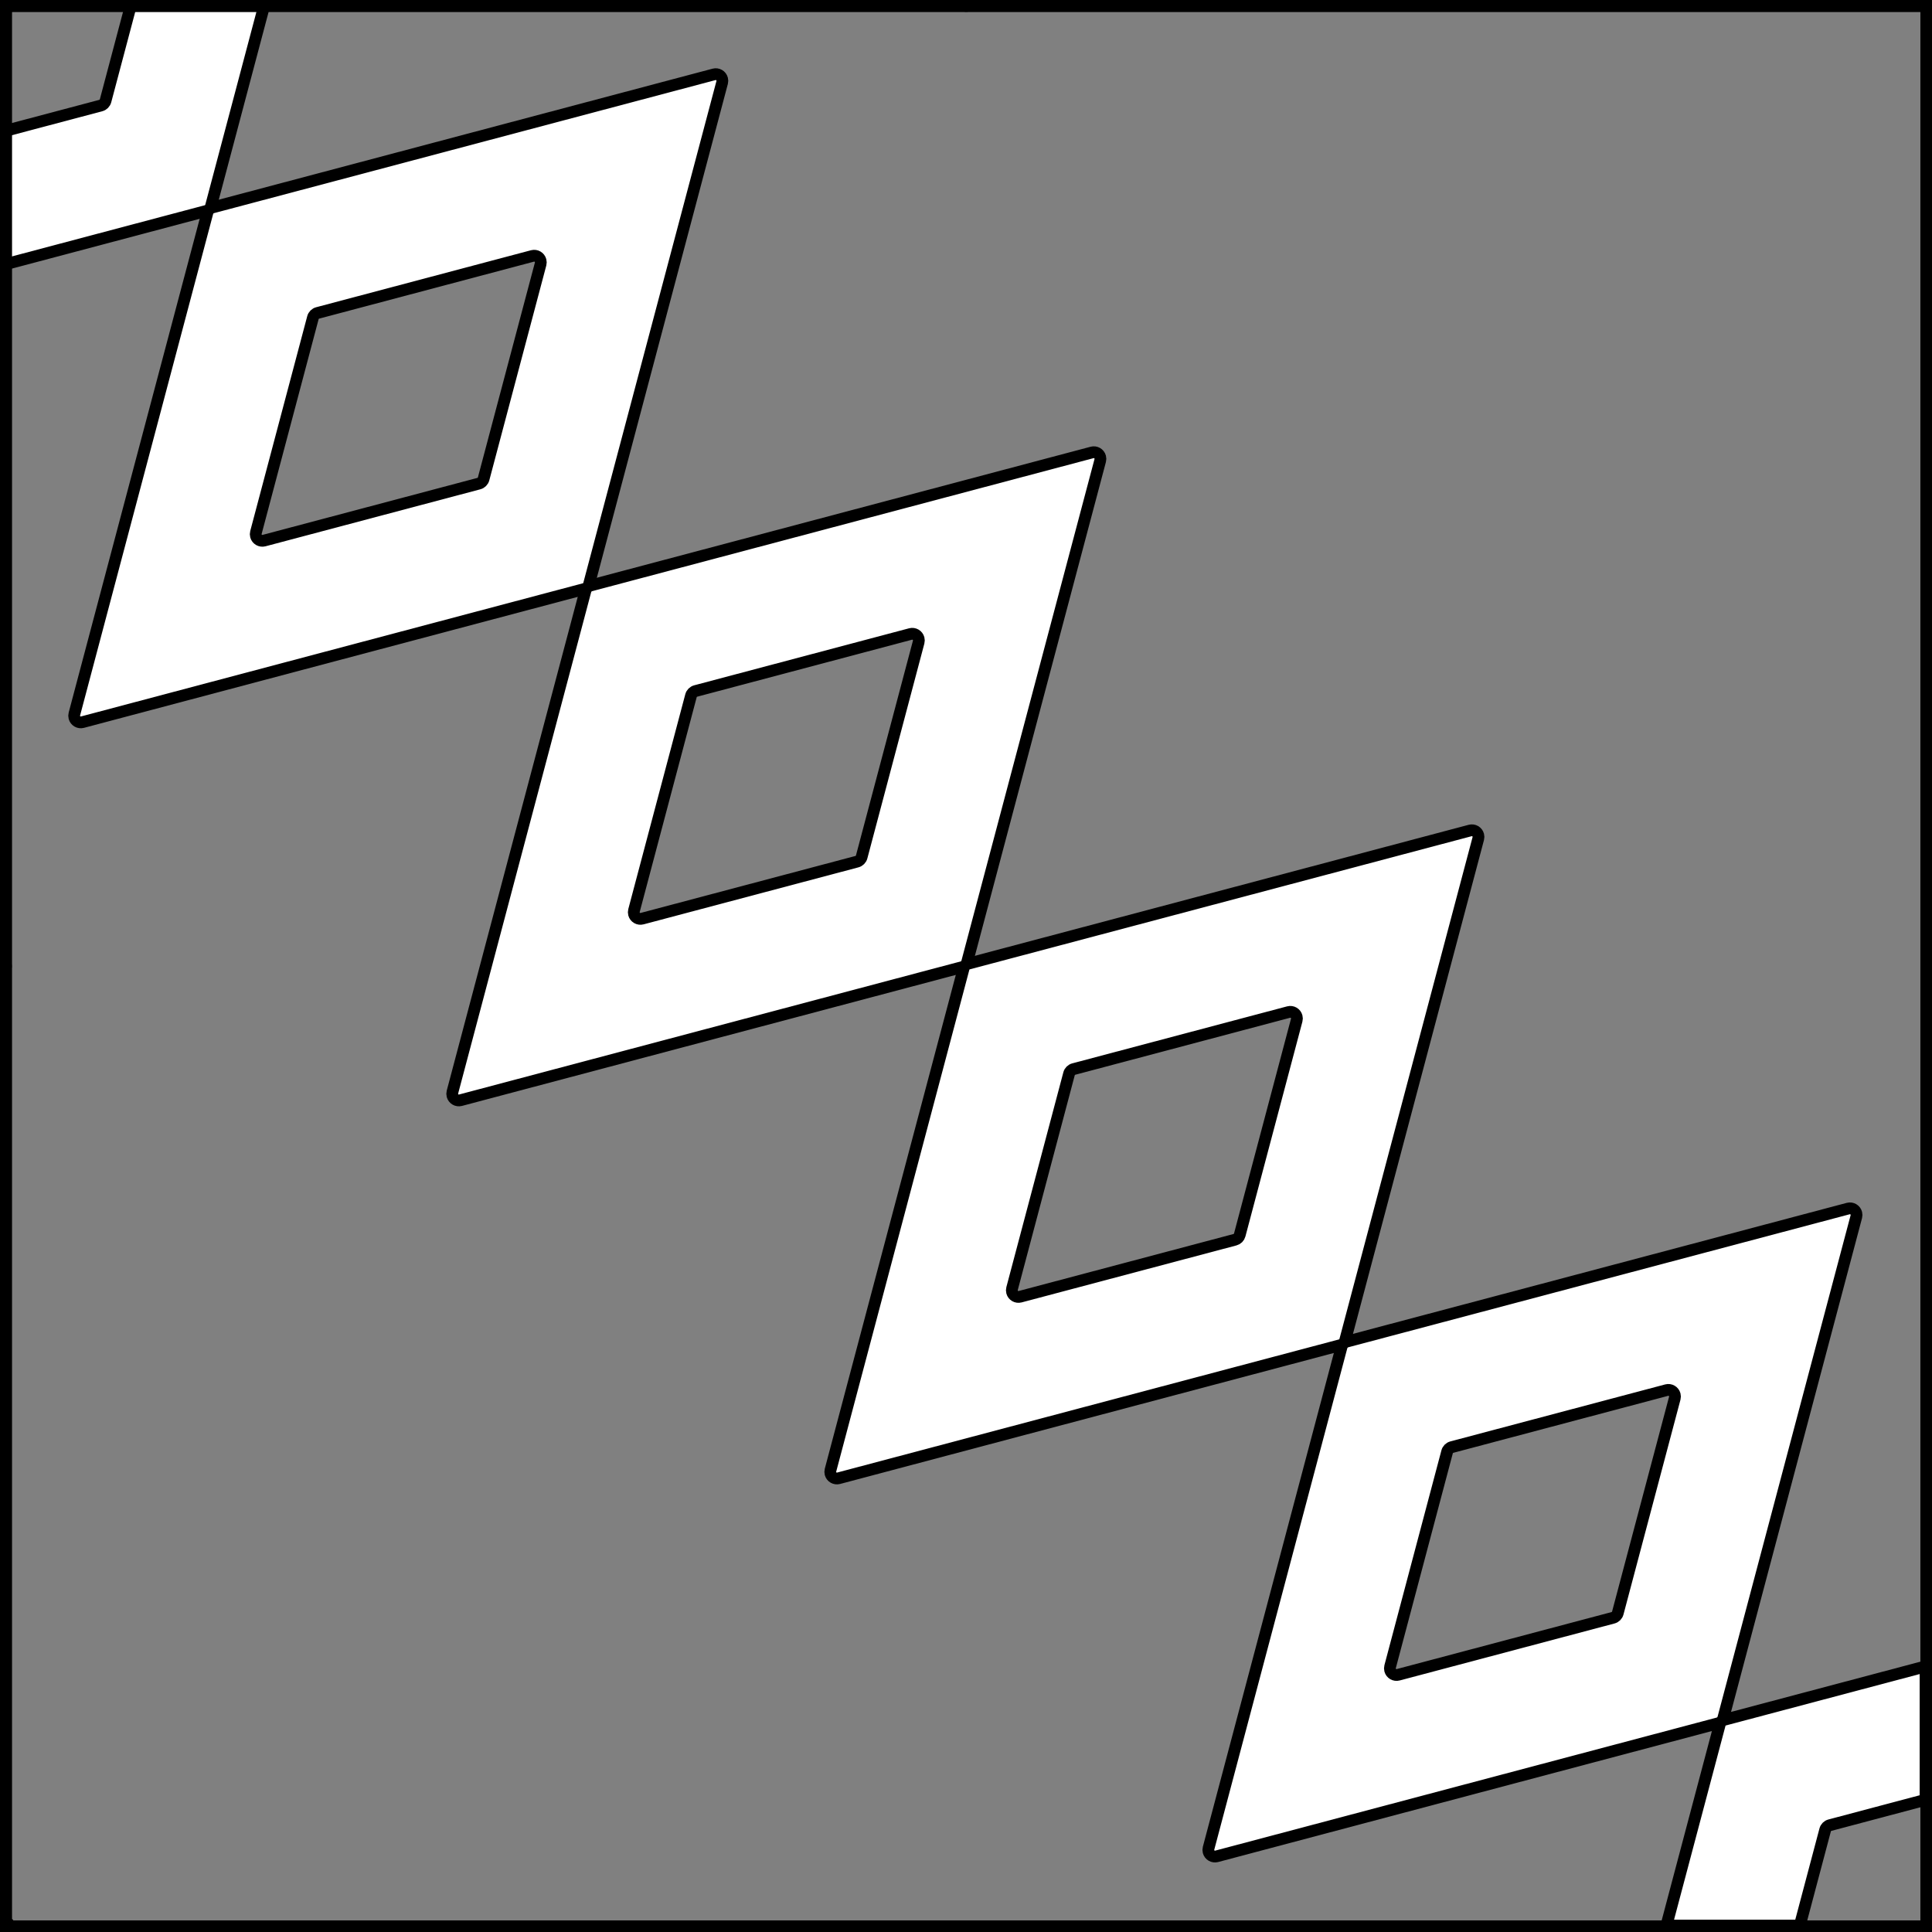
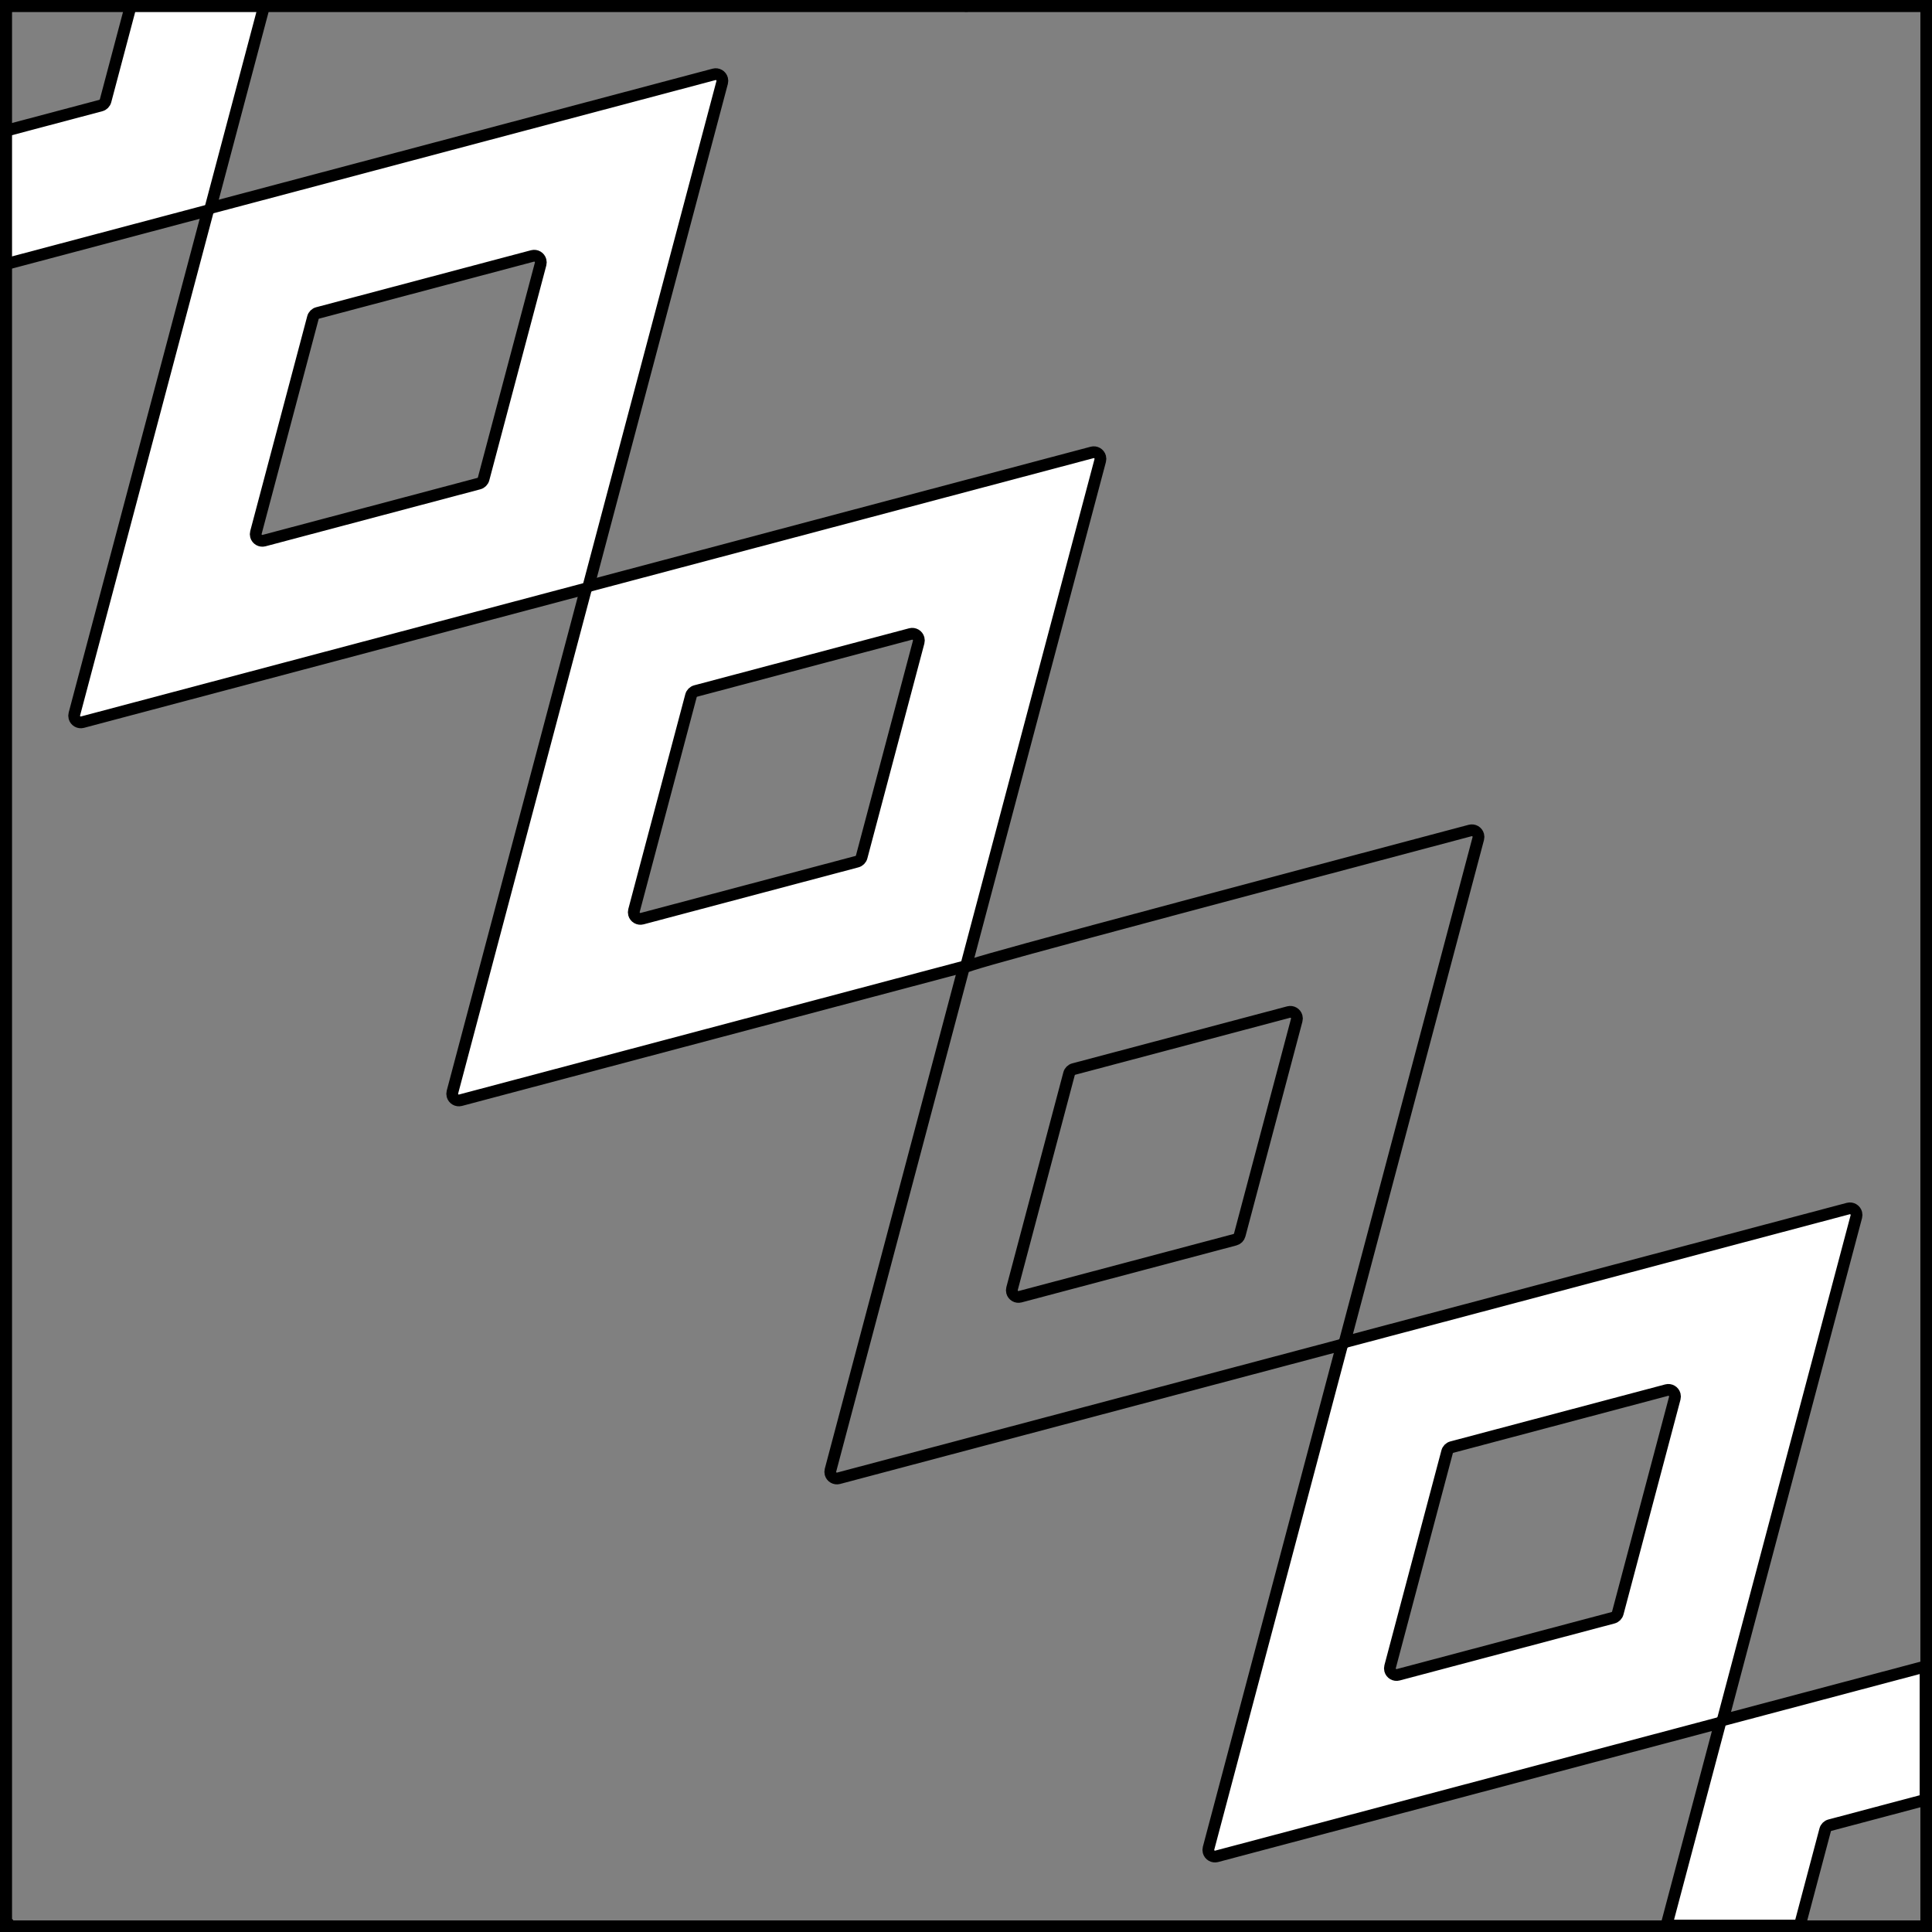
<svg xmlns="http://www.w3.org/2000/svg" version="1.1" viewBox="425.5 65.5 327.938 327.938" width="327.938" height="327.938">
  <rect x="425.5" y="65.5" width="327.938" height="327.938" fill="#808080" stroke="none" />
  <defs>
    <clipPath id="artboard_clip_path">
      <path d="M 425.5 65.5 L 753.438 65.5 L 753.438 393.438 L 425.5 393.438 Z" />
    </clipPath>
  </defs>
  <g id="Bend_Masculy" fill-opacity="1" stroke-opacity="1" stroke="none" fill="none" stroke-dasharray="none">
    <title>Bend Masculy</title>
    <g id="Bend_Masculy_Layer_2" clip-path="url(#artboard_clip_path)">
      <title>Layer 2</title>
      <g id="Graphic_233">
        <path d="M 502.297 250.874 L 502.297 250.874 C 502.247 251.063 502.247 251.262 502.297 251.451 C 502.456 252.052 503.072 252.409 503.672 252.25 L 588.852 229.651 C 589.243 229.548 589.548 229.243 589.651 228.852 L 612.25 143.672 C 612.3 143.483 612.3 143.285 612.25 143.096 C 612.091 142.495 611.475 142.138 610.874 142.297 L 525.694 164.896 C 525.304 164.999 524.999 165.304 524.896 165.694 Z M 533.115 220.056 L 542.79 183.589 C 542.894 183.199 543.199 182.894 543.589 182.79 L 580.056 173.115 C 580.656 172.956 581.272 173.314 581.432 173.914 C 581.482 174.103 581.482 174.302 581.432 174.491 L 571.757 210.958 C 571.653 211.348 571.348 211.653 570.958 211.757 L 534.491 221.431 C 533.891 221.591 533.275 221.233 533.115 220.633 C 533.065 220.444 533.065 220.245 533.115 220.056 Z" fill="#FFFFFF" />
        <path d="M 502.297 250.874 L 502.297 250.874 C 502.247 251.063 502.247 251.262 502.297 251.451 C 502.456 252.052 503.072 252.409 503.672 252.25 L 588.852 229.651 C 589.243 229.548 589.548 229.243 589.651 228.852 L 612.25 143.672 C 612.3 143.483 612.3 143.285 612.25 143.096 C 612.091 142.495 611.475 142.138 610.874 142.297 L 525.694 164.896 C 525.304 164.999 524.999 165.304 524.896 165.694 Z M 533.115 220.056 L 542.79 183.589 C 542.894 183.199 543.199 182.894 543.589 182.79 L 580.056 173.115 C 580.656 172.956 581.272 173.314 581.432 173.914 C 581.482 174.103 581.482 174.302 581.432 174.491 L 571.757 210.958 C 571.653 211.348 571.348 211.653 570.958 211.757 L 534.491 221.431 C 533.891 221.591 533.275 221.233 533.115 220.633 C 533.065 220.444 533.065 220.245 533.115 220.056 Z" stroke="black" stroke-linecap="round" stroke-linejoin="round" stroke-width="2" />
      </g>
      <g id="Graphic_232">
        <path d="M 630.641 379.218 L 630.641 379.218 C 630.591 379.407 630.591 379.606 630.641 379.795 C 630.8 380.395 631.416 380.753 632.016 380.594 L 717.196 357.995 C 717.587 357.891 717.891 357.587 717.995 357.196 L 740.594 272.016 C 740.644 271.827 740.644 271.628 740.594 271.439 C 740.434 270.839 739.819 270.481 739.218 270.641 L 654.038 293.239 C 653.648 293.343 653.343 293.648 653.239 294.038 Z M 661.459 348.4 L 671.134 311.933 C 671.238 311.542 671.542 311.238 671.933 311.134 L 708.4 301.459 C 709 301.3 709.616 301.657 709.775 302.258 C 709.825 302.447 709.825 302.646 709.775 302.835 L 700.1 339.302 C 699.997 339.692 699.692 339.997 699.302 340.1 L 662.835 349.775 C 662.234 349.935 661.618 349.577 661.459 348.977 C 661.409 348.788 661.409 348.589 661.459 348.4 Z" fill="#FFFFFF" />
        <path d="M 630.641 379.218 L 630.641 379.218 C 630.591 379.407 630.591 379.606 630.641 379.795 C 630.8 380.395 631.416 380.753 632.016 380.594 L 717.196 357.995 C 717.587 357.891 717.891 357.587 717.995 357.196 L 740.594 272.016 C 740.644 271.827 740.644 271.628 740.594 271.439 C 740.434 270.839 739.819 270.481 739.218 270.641 L 654.038 293.239 C 653.648 293.343 653.343 293.648 653.239 294.038 Z M 661.459 348.4 L 671.134 311.933 C 671.238 311.542 671.542 311.238 671.933 311.134 L 708.4 301.459 C 709 301.3 709.616 301.657 709.775 302.258 C 709.825 302.447 709.825 302.646 709.775 302.835 L 700.1 339.302 C 699.997 339.692 699.692 339.997 699.302 340.1 L 662.835 349.775 C 662.234 349.935 661.618 349.577 661.459 348.977 C 661.409 348.788 661.409 348.589 661.459 348.4 Z" stroke="black" stroke-linecap="round" stroke-linejoin="round" stroke-width="2" />
      </g>
      <g id="Graphic_235">
        <path d="M 708.355 392.344 L 730.998 392.344 L 735.306 376.105 C 735.409 375.714 735.714 375.409 736.105 375.306 L 752.344 370.998 L 752.344 348.355 L 718.21 357.411 C 717.82 357.515 717.515 357.82 717.411 358.21 Z" fill="#FFFFFF" />
        <path d="M 708.355 392.344 L 730.998 392.344 L 735.306 376.105 C 735.409 375.714 735.714 375.409 736.105 375.306 L 752.344 370.998 L 752.344 348.355 L 718.21 357.411 C 717.82 357.515 717.515 357.82 717.411 358.21 Z" stroke="black" stroke-linecap="round" stroke-linejoin="round" stroke-width="2" />
      </g>
      <g id="Graphic_229">
        <path d="M 438.125 186.703 L 438.125 186.703 C 438.075 186.892 438.075 187.09 438.125 187.279 C 438.284 187.88 438.9 188.237 439.501 188.078 L 524.681 165.479 C 525.071 165.376 525.376 165.071 525.479 164.681 L 548.078 79.501 C 548.128 79.312 548.128 79.113 548.078 78.924 C 547.919 78.323 547.303 77.966 546.703 78.125 L 461.522 100.724 C 461.132 100.827 460.827 101.132 460.724 101.523 Z M 468.943 155.884 L 478.618 119.417 C 478.722 119.027 479.027 118.722 479.417 118.618 L 515.884 108.944 C 516.484 108.784 517.1 109.142 517.26 109.742 C 517.31 109.931 517.31 110.13 517.26 110.319 L 507.585 146.786 C 507.481 147.176 507.176 147.481 506.786 147.585 L 470.319 157.26 C 469.719 157.419 469.103 157.061 468.943 156.461 C 468.893 156.272 468.893 156.073 468.943 155.884 Z" fill="#FFFFFF" />
        <path d="M 438.125 186.703 L 438.125 186.703 C 438.075 186.892 438.075 187.09 438.125 187.279 C 438.284 187.88 438.9 188.237 439.501 188.078 L 524.681 165.479 C 525.071 165.376 525.376 165.071 525.479 164.681 L 548.078 79.501 C 548.128 79.312 548.128 79.113 548.078 78.924 C 547.919 78.323 547.303 77.966 546.703 78.125 L 461.522 100.724 C 461.132 100.827 460.827 101.132 460.724 101.523 Z M 468.943 155.884 L 478.618 119.417 C 478.722 119.027 479.027 118.722 479.417 118.618 L 515.884 108.944 C 516.484 108.784 517.1 109.142 517.26 109.742 C 517.31 109.931 517.31 110.13 517.26 110.319 L 507.585 146.786 C 507.481 147.176 507.176 147.481 506.786 147.585 L 470.319 157.26 C 469.719 157.419 469.103 157.061 468.943 156.461 C 468.893 156.272 468.893 156.073 468.943 155.884 Z" stroke="black" stroke-linecap="round" stroke-linejoin="round" stroke-width="2" />
      </g>
      <g id="Graphic_228">
-         <path d="M 566.469 315.046 L 566.469 315.046 C 566.419 315.235 566.419 315.434 566.469 315.623 C 566.628 316.224 567.244 316.581 567.844 316.422 L 653.024 293.823 C 653.415 293.72 653.72 293.415 653.823 293.024 L 676.422 207.844 C 676.472 207.655 676.472 207.457 676.422 207.267 C 676.263 206.667 675.647 206.309 675.046 206.469 L 589.866 229.068 C 589.476 229.171 589.171 229.476 589.068 229.866 Z M 597.287 284.228 L 606.962 247.761 C 607.066 247.371 607.371 247.066 607.761 246.962 L 644.228 237.287 C 644.828 237.128 645.444 237.486 645.603 238.086 C 645.654 238.275 645.654 238.474 645.603 238.663 L 635.928 275.13 C 635.825 275.52 635.52 275.825 635.13 275.928 L 598.663 285.603 C 598.062 285.763 597.447 285.405 597.287 284.805 C 597.237 284.616 597.237 284.417 597.287 284.228 Z" fill="#FFFFFF" />
-         <path d="M 566.469 315.046 L 566.469 315.046 C 566.419 315.235 566.419 315.434 566.469 315.623 C 566.628 316.224 567.244 316.581 567.844 316.422 L 653.024 293.823 C 653.415 293.72 653.72 293.415 653.823 293.024 L 676.422 207.844 C 676.472 207.655 676.472 207.457 676.422 207.267 C 676.263 206.667 675.647 206.309 675.046 206.469 L 589.866 229.068 C 589.476 229.171 589.171 229.476 589.068 229.866 Z M 597.287 284.228 L 606.962 247.761 C 607.066 247.371 607.371 247.066 607.761 246.962 L 644.228 237.287 C 644.828 237.128 645.444 237.486 645.603 238.086 C 645.654 238.275 645.654 238.474 645.603 238.663 L 635.928 275.13 C 635.825 275.52 635.52 275.825 635.13 275.928 L 598.663 285.603 C 598.062 285.763 597.447 285.405 597.287 284.805 C 597.237 284.616 597.237 284.417 597.287 284.228 Z" stroke="black" stroke-linecap="round" stroke-linejoin="round" stroke-width="2" />
+         <path d="M 566.469 315.046 L 566.469 315.046 C 566.419 315.235 566.419 315.434 566.469 315.623 C 566.628 316.224 567.244 316.581 567.844 316.422 L 653.024 293.823 C 653.415 293.72 653.72 293.415 653.823 293.024 L 676.422 207.844 C 676.472 207.655 676.472 207.457 676.422 207.267 C 676.263 206.667 675.647 206.309 675.046 206.469 C 589.476 229.171 589.171 229.476 589.068 229.866 Z M 597.287 284.228 L 606.962 247.761 C 607.066 247.371 607.371 247.066 607.761 246.962 L 644.228 237.287 C 644.828 237.128 645.444 237.486 645.603 238.086 C 645.654 238.275 645.654 238.474 645.603 238.663 L 635.928 275.13 C 635.825 275.52 635.52 275.825 635.13 275.928 L 598.663 285.603 C 598.062 285.763 597.447 285.405 597.287 284.805 C 597.237 284.616 597.237 284.417 597.287 284.228 Z" stroke="black" stroke-linecap="round" stroke-linejoin="round" stroke-width="2" />
      </g>
      <g id="Graphic_237">
        <path d="M 470.363 66.375 L 447.721 66.375 L 443.413 82.614 C 443.309 83.004 443.004 83.309 442.614 83.413 L 426.375 87.721 L 426.375 110.363 L 460.509 101.307 C 460.899 101.204 461.204 100.899 461.307 100.509 Z" fill="#FFFFFF" />
        <path d="M 470.363 66.375 L 447.721 66.375 L 443.413 82.614 C 443.309 83.004 443.004 83.309 442.614 83.413 L 426.375 87.721 L 426.375 110.363 L 460.509 101.307 C 460.899 101.204 461.204 100.899 461.307 100.509 Z" stroke="black" stroke-linecap="round" stroke-linejoin="round" stroke-width="2" />
      </g>
    </g>
    <g id="Esc____Badge_1_Master_layer" clip-path="url(#artboard_clip_path)">
      <title>Master layer</title>
      <g id="Line_14">
        <line x1="427.5" y1="67.5" x2="420.75" y2="60.75" stroke="black" stroke-linecap="butt" stroke-linejoin="round" stroke-width=".25" />
      </g>
      <g id="Line_13">
        <line x1="589.5" y1="67.5" x2="589.5" y2="58.5" stroke="black" stroke-linecap="butt" stroke-linejoin="round" stroke-width=".5" />
      </g>
      <g id="Line_12">
        <line x1="751.5" y1="67.5" x2="758.25" y2="60.75" stroke="black" stroke-linecap="butt" stroke-linejoin="round" stroke-width=".5" />
      </g>
      <g id="Line_11">
        <line x1="420.75" y1="398.25" x2="427.5" y2="391.5" stroke="black" stroke-linecap="round" stroke-linejoin="round" stroke-width=".5" />
      </g>
      <g id="Line_10">
        <line x1="758.25" y1="398.25" x2="751.5" y2="391.5" stroke="black" stroke-linecap="butt" stroke-linejoin="round" stroke-width=".5" />
      </g>
      <g id="Line_9">
        <line x1="589.5" y1="400.5" x2="589.5" y2="391.5" stroke="black" stroke-linecap="butt" stroke-linejoin="round" stroke-width=".5" />
      </g>
      <g id="Line_8">
-         <line x1="427.5" y1="229.5" x2="418.5" y2="229.5" stroke="black" stroke-linecap="butt" stroke-linejoin="round" stroke-width=".5" />
-       </g>
+         </g>
      <g id="Line_7">
        <line x1="760.5" y1="229.484" x2="751.5" y2="229.484" stroke="black" stroke-linecap="butt" stroke-linejoin="round" stroke-width=".5" />
      </g>
      <g id="Graphic_6">
        <rect x="426.5" y="66.5" width="325.969" height="325.969" stroke="black" stroke-linecap="round" stroke-linejoin="miter" stroke-width="2" />
      </g>
      <g id="Graphic_5">
        <rect x="426.5" y="66.5" width="325.969" height="325.969" stroke="black" stroke-linecap="round" stroke-linejoin="miter" stroke-width="2" />
      </g>
      <g id="Graphic_4">
        <rect x="426.5" y="66.5" width="325.969" height="325.969" stroke="black" stroke-linecap="round" stroke-linejoin="miter" stroke-width="2" />
      </g>
    </g>
  </g>
</svg>